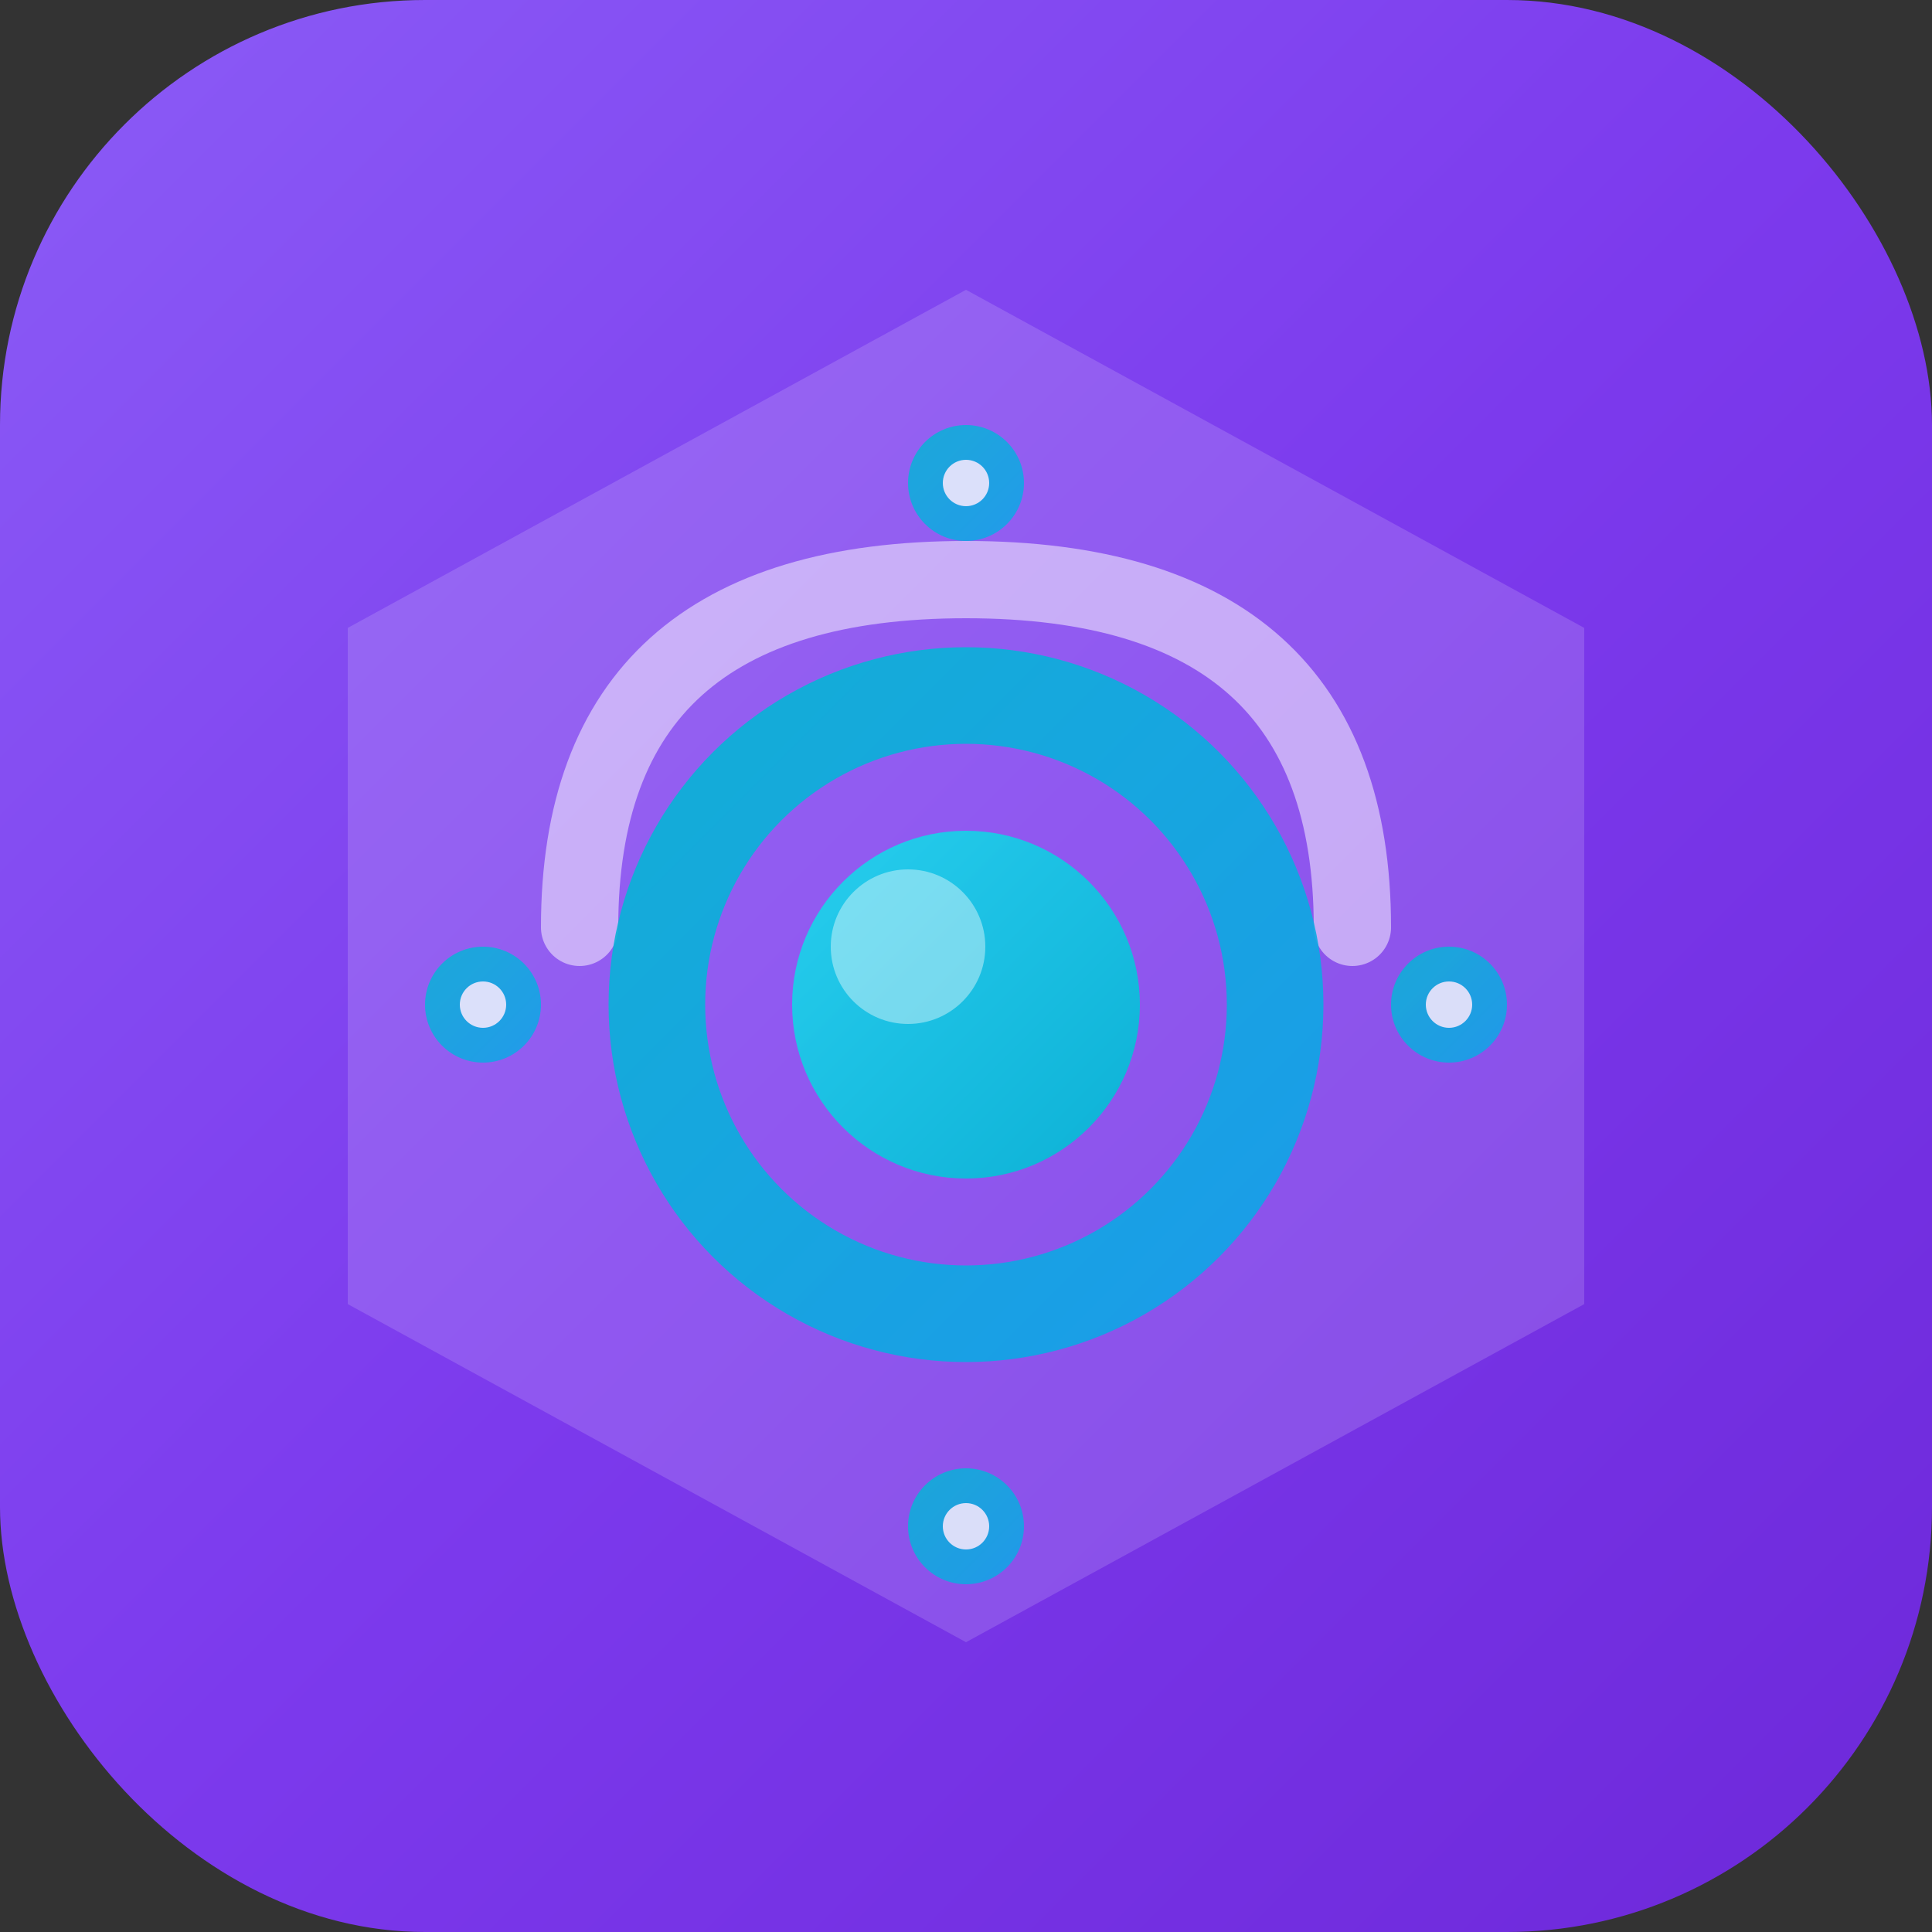
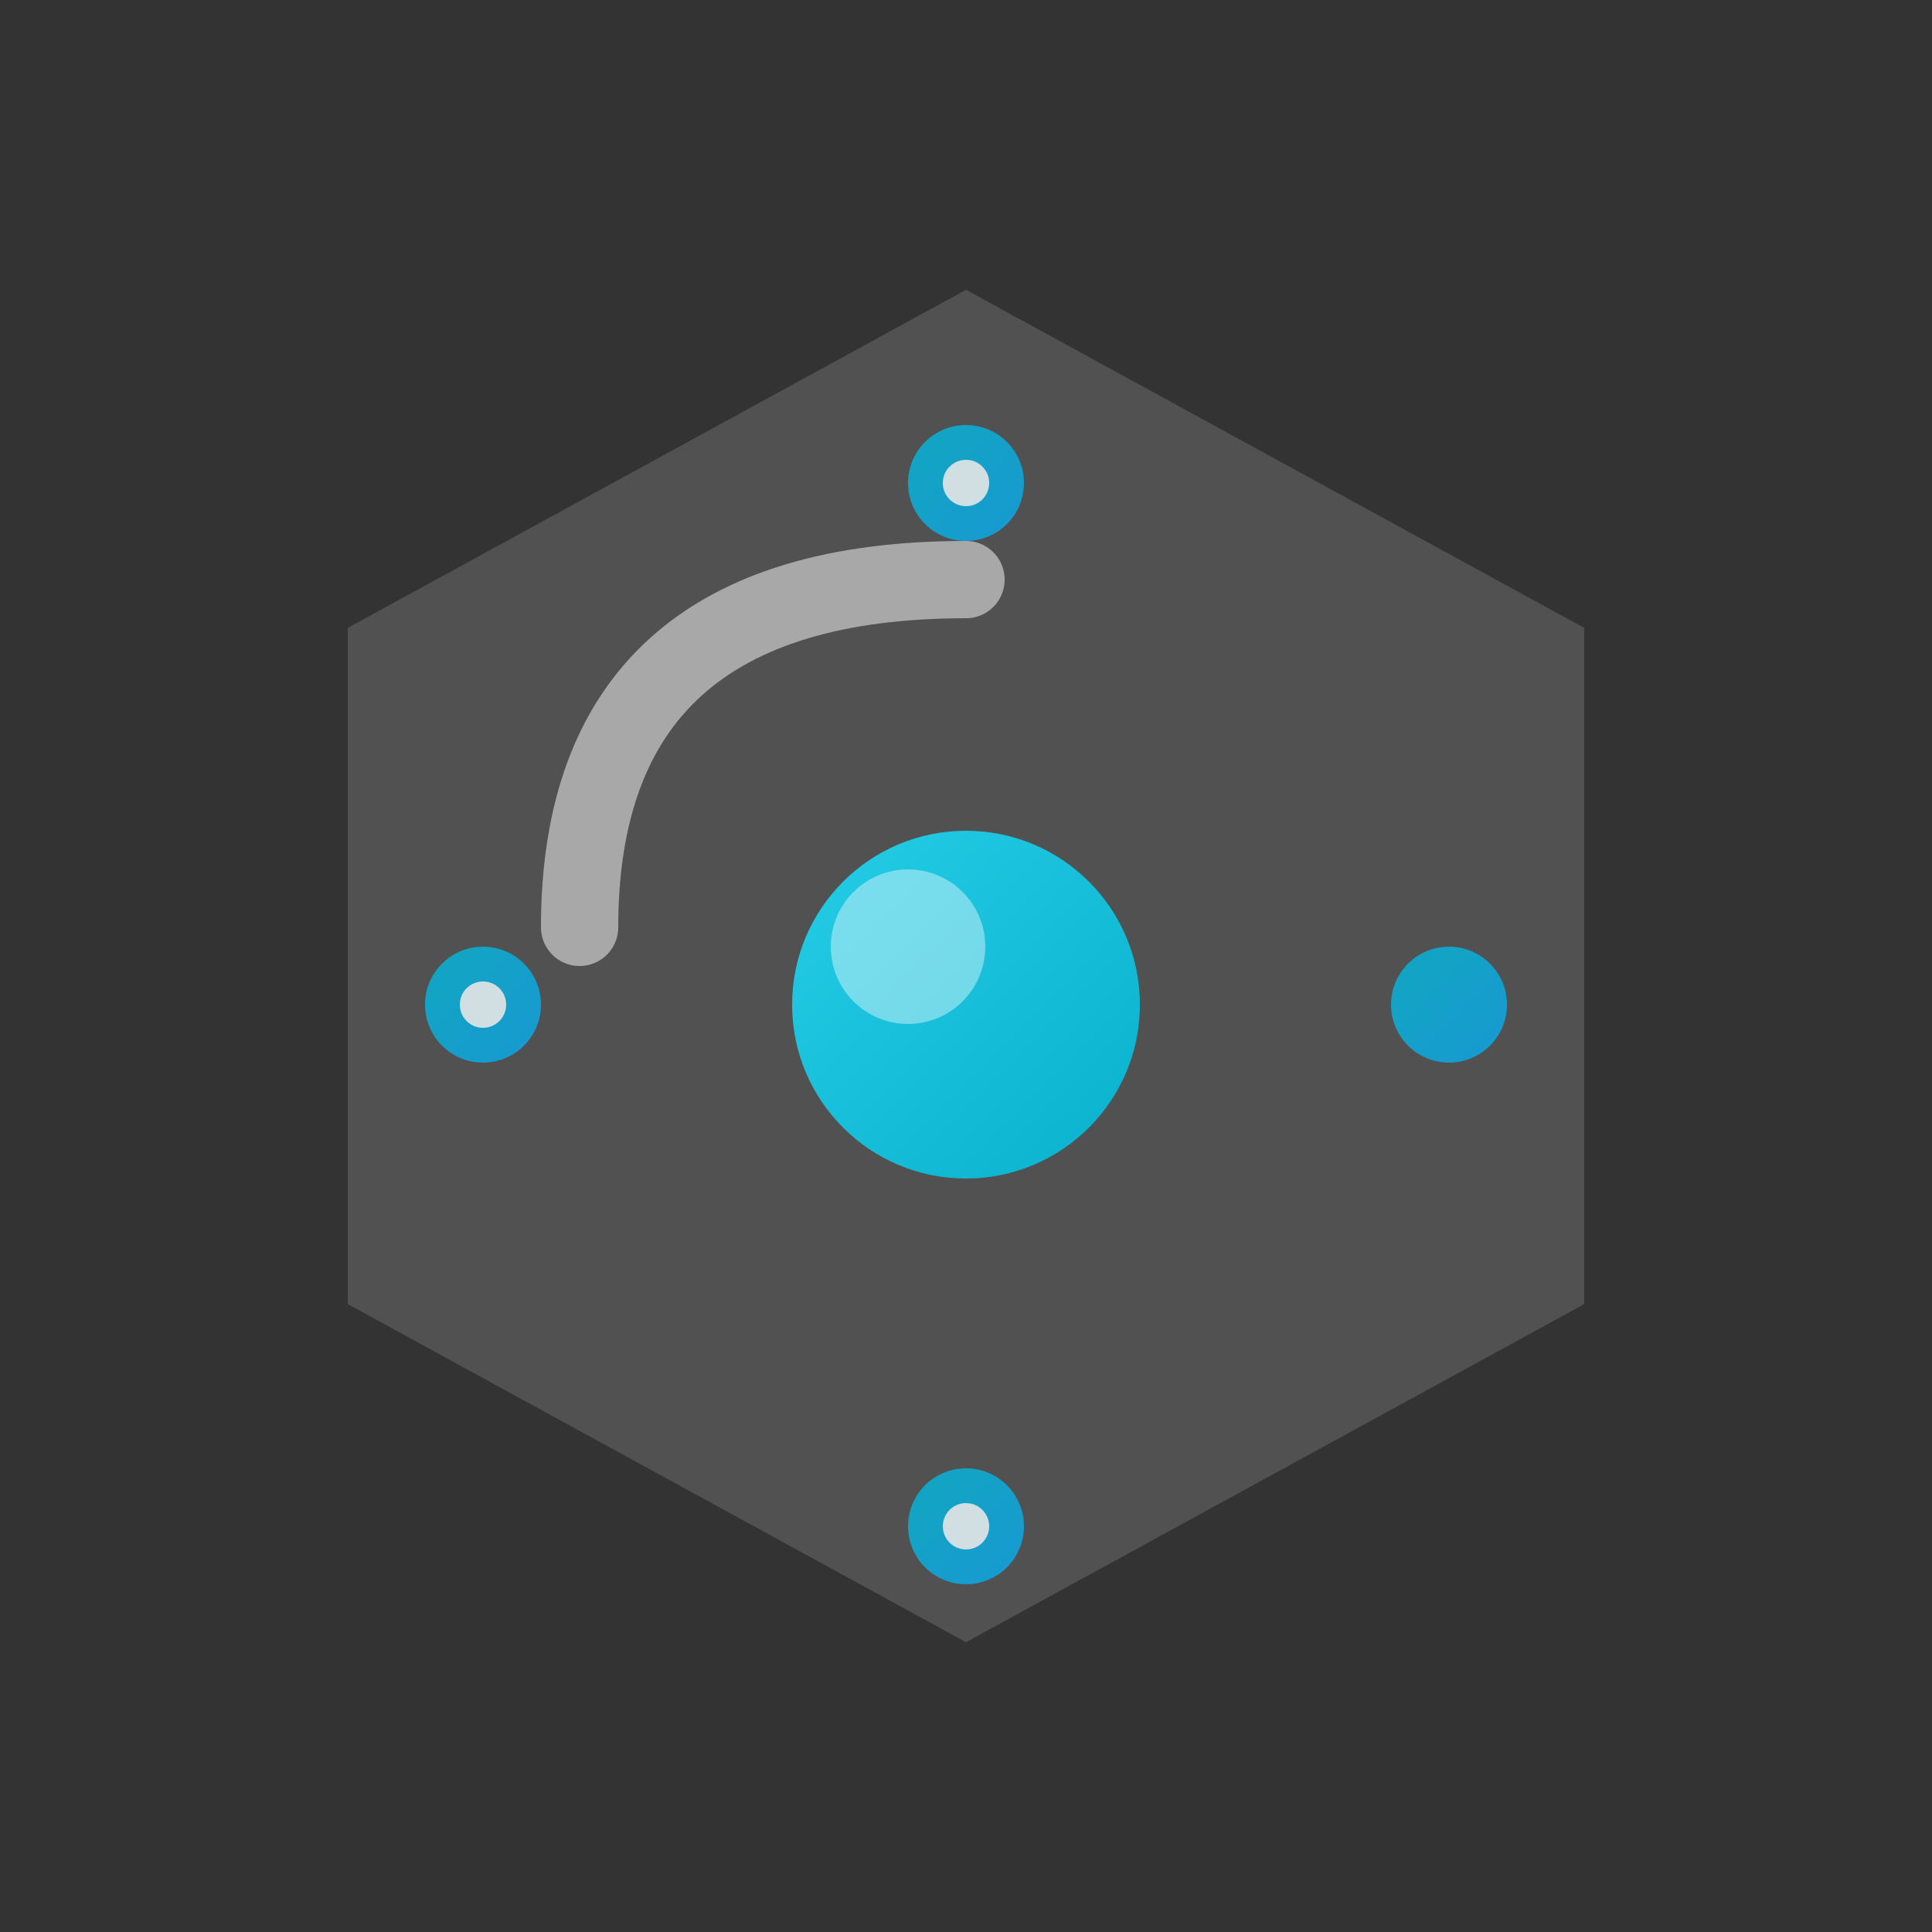
<svg xmlns="http://www.w3.org/2000/svg" viewBox="0 0 100 100" width="100" height="100">
  <rect x="0" y="0" width="100" height="100" fill="#333333" stroke="none" />
  <defs>
    <linearGradient id="favBg" x1="0%" y1="0%" x2="100%" y2="100%">
      <stop offset="0%" style="stop-color:#8b5cf6;stop-opacity:1" />
      <stop offset="50%" style="stop-color:#7c3aed;stop-opacity:1" />
      <stop offset="100%" style="stop-color:#6d28d9;stop-opacity:1" />
    </linearGradient>
    <linearGradient id="favAccent" x1="0%" y1="0%" x2="100%" y2="100%">
      <stop offset="0%" style="stop-color:#06b6d4;stop-opacity:1" />
      <stop offset="100%" style="stop-color:#0ea5e9;stop-opacity:1" />
    </linearGradient>
    <linearGradient id="favCore" x1="0%" y1="0%" x2="100%" y2="100%">
      <stop offset="0%" style="stop-color:#22d3ee;stop-opacity:1" />
      <stop offset="100%" style="stop-color:#06b6d4;stop-opacity:1" />
    </linearGradient>
  </defs>
-   <rect width="100" height="100" rx="22" fill="url(#favBg)" />
  <polygon points="50,15 82,32.5 82,67.5 50,85 18,67.5 18,32.5" fill="white" opacity="0.15" />
-   <path d="M 30 48 Q 30 30 50 30 Q 70 30 70 48" fill="none" stroke="white" stroke-width="4" stroke-linecap="round" opacity="0.5" />
-   <circle cx="50" cy="52" r="16" fill="none" stroke="url(#favAccent)" stroke-width="5" opacity="0.9" />
+   <path d="M 30 48 Q 30 30 50 30 " fill="none" stroke="white" stroke-width="4" stroke-linecap="round" opacity="0.5" />
  <circle cx="50" cy="52" r="9" fill="url(#favCore)" opacity="0.95" />
  <circle cx="47" cy="49" r="4" fill="white" opacity="0.4" />
  <g opacity="0.85">
    <circle cx="50" cy="25" r="3" fill="url(#favAccent)" />
    <circle cx="50" cy="25" r="1.2" fill="white" opacity="0.9" />
    <circle cx="75" cy="52" r="3" fill="url(#favAccent)" />
-     <circle cx="75" cy="52" r="1.2" fill="white" opacity="0.9" />
    <circle cx="50" cy="79" r="3" fill="url(#favAccent)" />
    <circle cx="50" cy="79" r="1.2" fill="white" opacity="0.9" />
    <circle cx="25" cy="52" r="3" fill="url(#favAccent)" />
    <circle cx="25" cy="52" r="1.2" fill="white" opacity="0.9" />
  </g>
</svg>